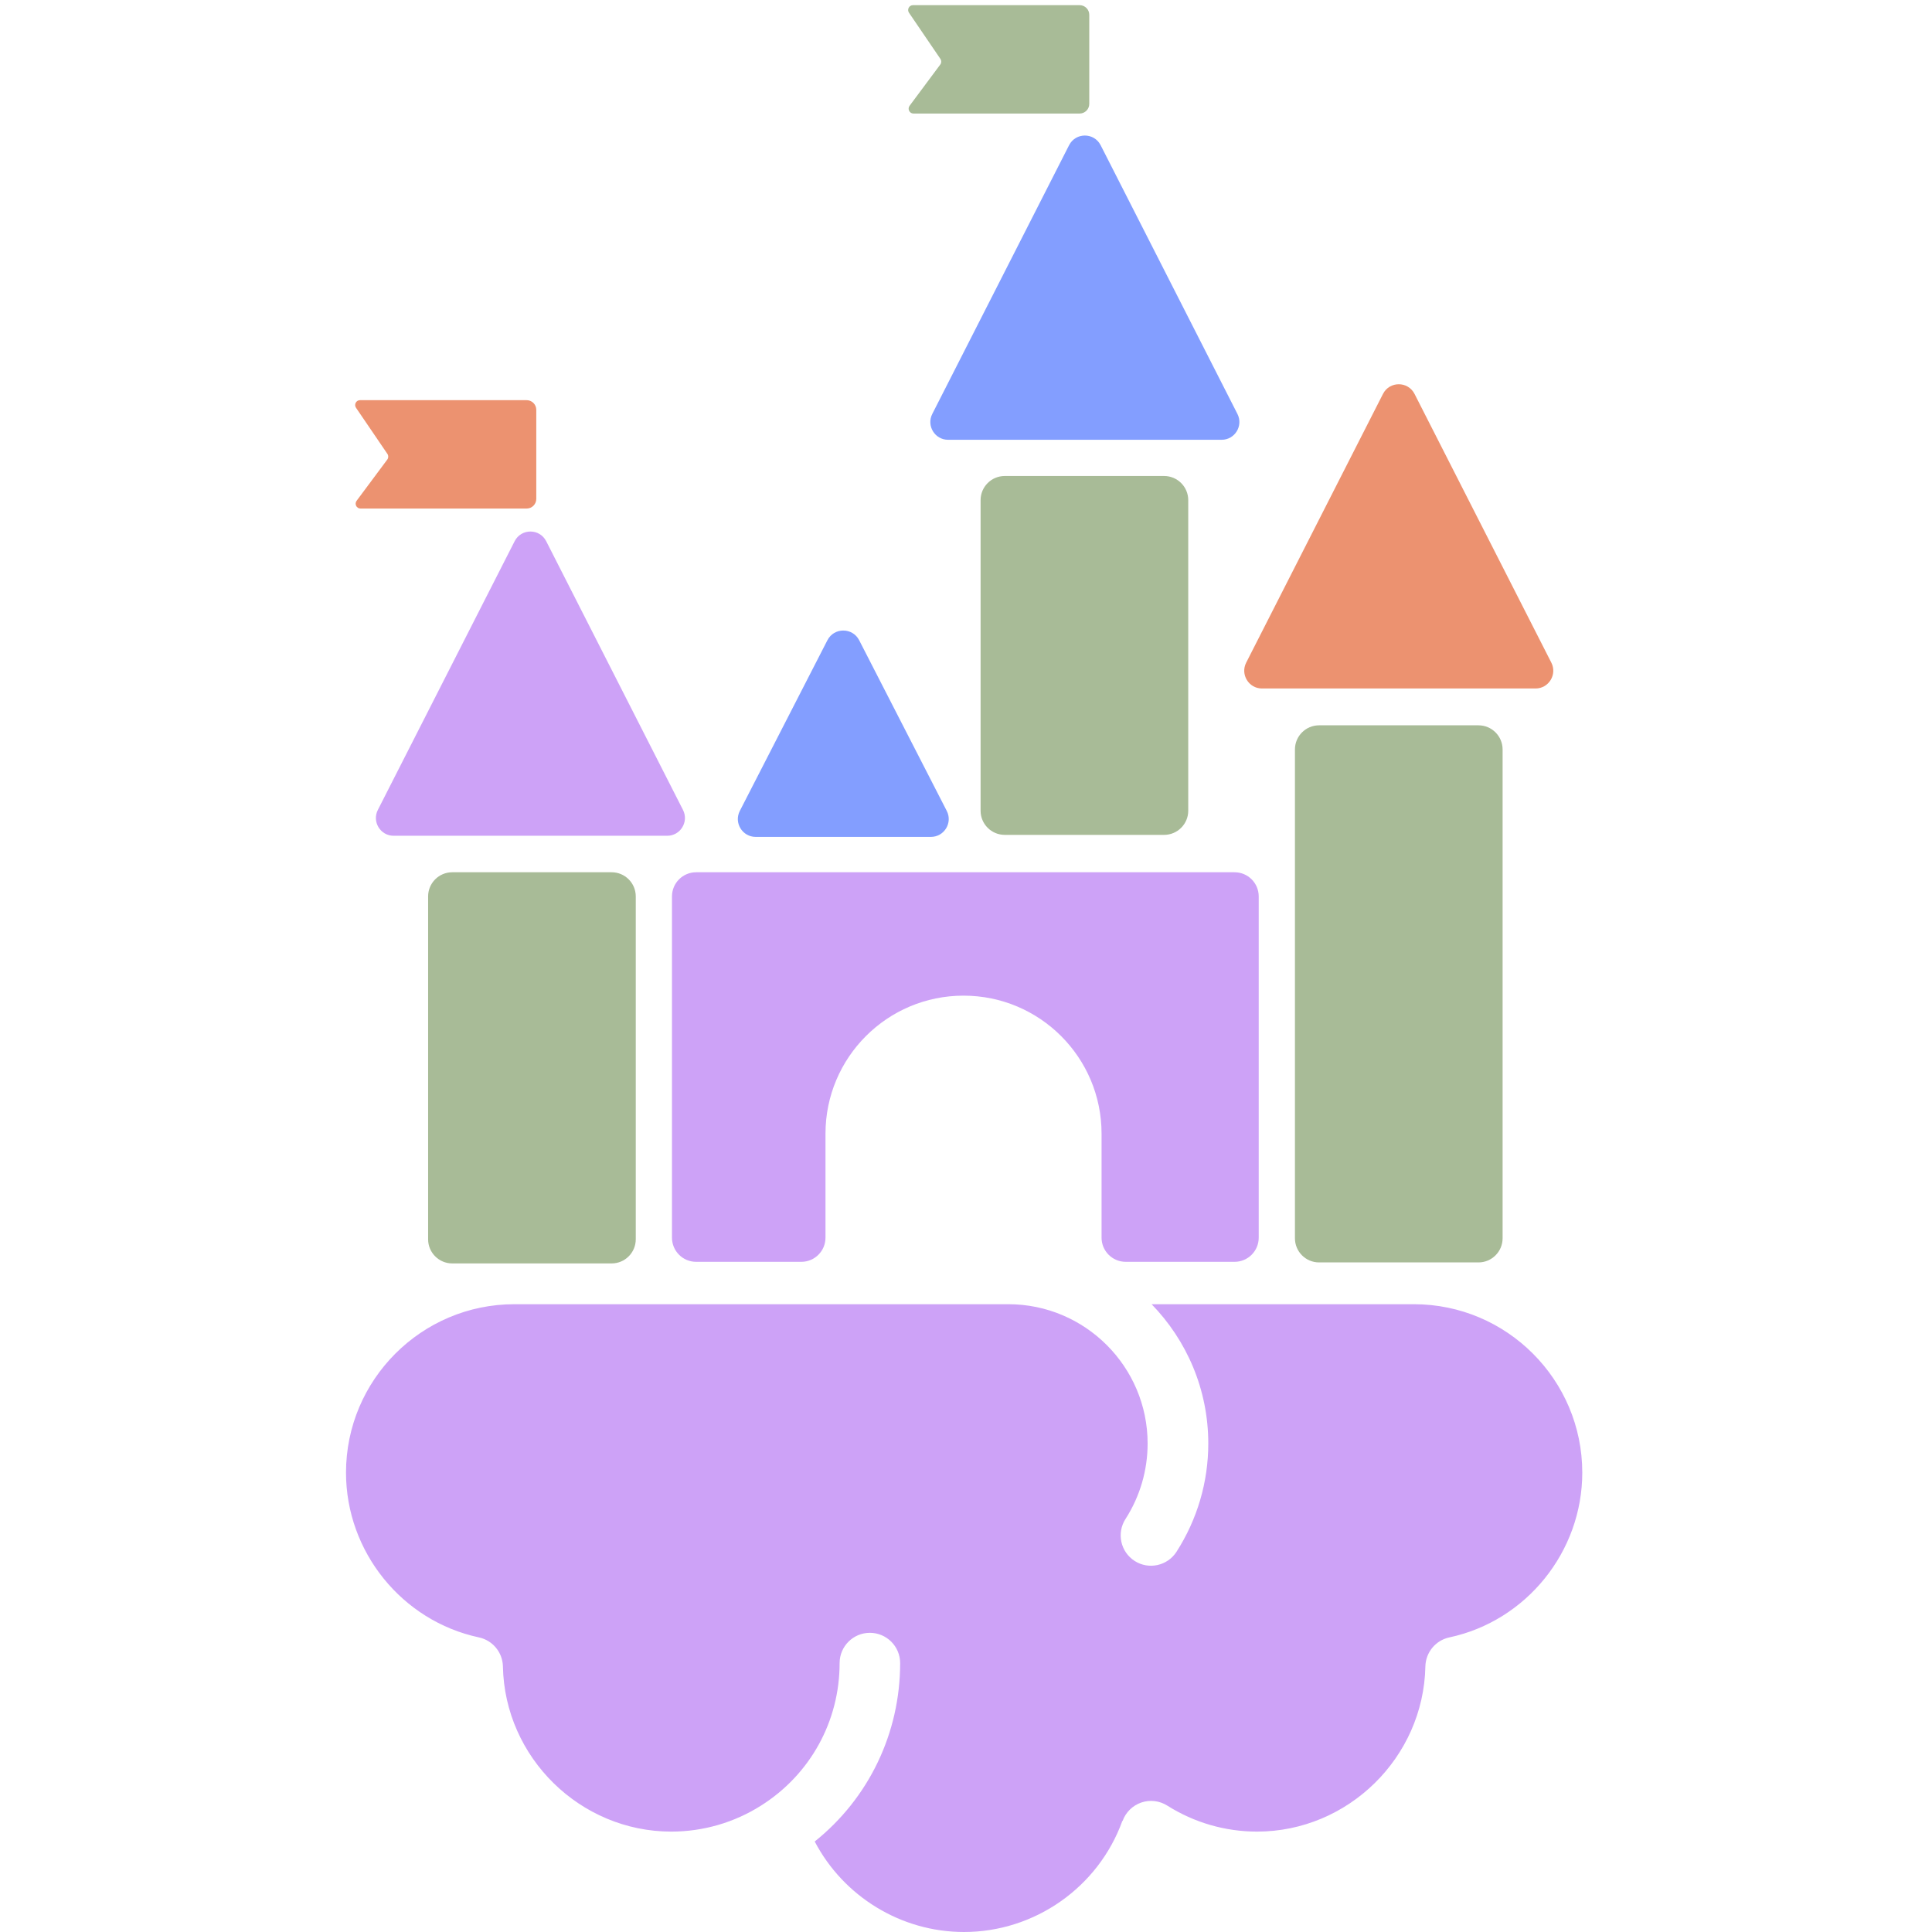
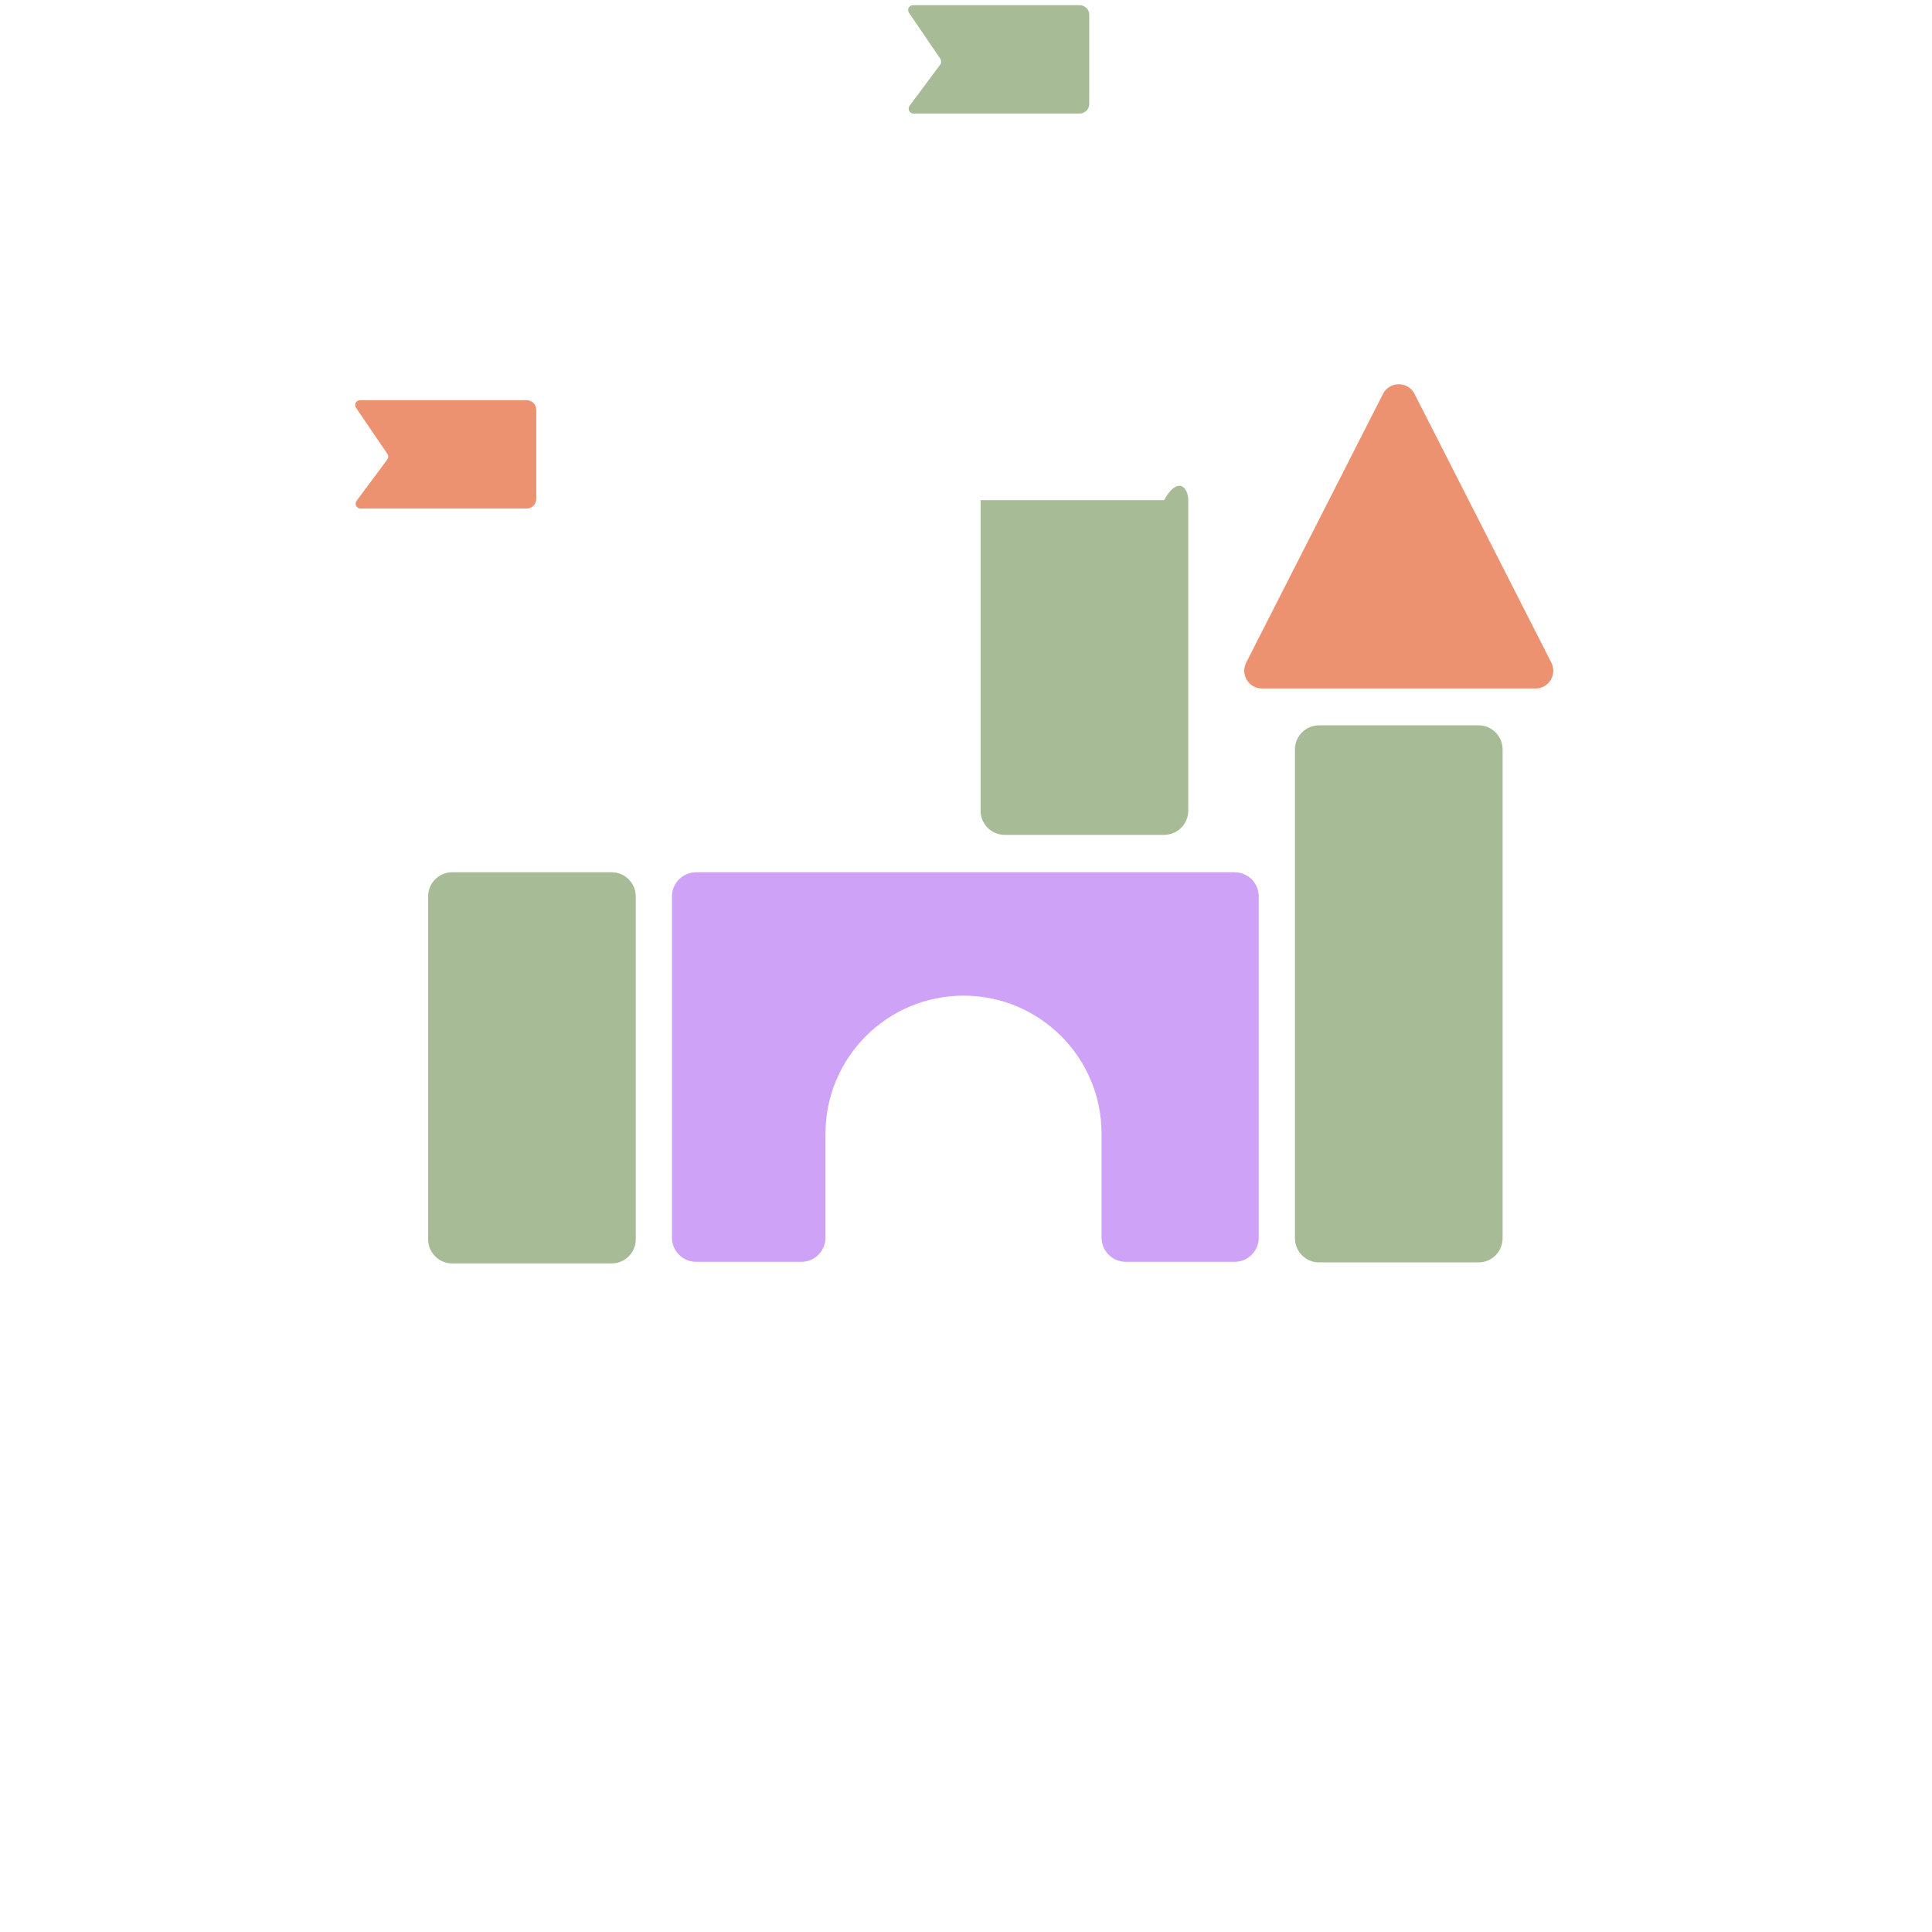
<svg xmlns="http://www.w3.org/2000/svg" width="300" height="300" viewBox="0 0 300 300" fill="none">
  <path fill-rule="evenodd" clip-rule="evenodd" d="M195.453 139.194C195.453 137.123 193.775 135.444 191.704 135.444H108.093C106.022 135.444 104.344 137.123 104.344 139.194V192.186C104.344 194.256 106.022 195.935 108.093 195.935H124.432C126.502 195.935 128.181 194.256 128.181 192.186V176.039C128.181 164.201 137.777 154.604 149.615 154.604C161.453 154.604 171.05 164.201 171.05 176.039V192.186C171.05 194.256 172.729 195.935 174.799 195.935H191.704C193.775 195.935 195.453 194.256 195.453 192.186V139.194Z" fill="#CDA2F7" />
-   <path d="M152.266 77.662C152.266 75.592 153.944 73.913 156.015 73.913H180.761C182.832 73.913 184.51 75.592 184.51 77.662V125.889C184.51 127.96 182.832 129.638 180.761 129.638H156.015C153.944 129.638 152.266 127.96 152.266 125.889V77.662Z" fill="#A8BB97" />
+   <path d="M152.266 77.662H180.761C182.832 73.913 184.51 75.592 184.51 77.662V125.889C184.51 127.96 182.832 129.638 180.761 129.638H156.015C153.944 129.638 152.266 127.96 152.266 125.889V77.662Z" fill="#A8BB97" />
  <path d="M201.078 116.376C201.078 114.306 202.757 112.627 204.827 112.627H229.573C231.644 112.627 233.323 114.306 233.323 116.376V192.278C233.323 194.349 231.644 196.028 229.573 196.028H204.827C202.757 196.028 201.078 194.349 201.078 192.278V116.376Z" fill="#A8BB97" />
-   <path d="M128.48 99.415C129.51 97.407 132.381 97.407 133.412 99.415L147.012 125.916C147.958 127.76 146.619 129.953 144.546 129.953H117.346C115.273 129.953 113.933 127.76 114.88 125.916L128.48 99.415Z" fill="#839EFF" />
  <path d="M66.477 139.194C66.477 137.123 68.155 135.444 70.226 135.444H94.972C97.043 135.444 98.721 137.123 98.721 139.194V192.435C98.721 194.505 97.043 196.184 94.972 196.184H70.226C68.155 196.184 66.477 194.505 66.477 192.435V139.194Z" fill="#A8BB97" />
-   <path d="M79.911 84.041C80.933 82.034 83.793 82.034 84.815 84.041L106.055 125.764C106.989 127.6 105.659 129.778 103.603 129.778H61.124C59.067 129.778 57.737 127.6 58.672 125.764L79.911 84.041Z" fill="#CDA2F7" />
  <path d="M214.747 61.171C215.769 59.164 218.629 59.164 219.651 61.171L240.89 102.894C241.825 104.73 240.495 106.908 238.439 106.908H195.96C193.903 106.908 192.573 104.73 193.508 102.894L214.747 61.171Z" fill="#EC9270" />
-   <path d="M166.005 22.552C167.027 20.545 169.887 20.545 170.909 22.552L192.148 64.275C193.083 66.111 191.753 68.289 189.696 68.289H147.217C145.161 68.289 143.831 66.111 144.765 64.275L166.005 22.552Z" fill="#839EFF" />
  <path d="M55.281 63.319C54.939 62.817 55.299 62.138 55.906 62.138H81.774C82.603 62.138 83.274 62.809 83.274 63.637V77.468C83.274 78.296 82.603 78.967 81.774 78.967H55.981C55.36 78.967 55.004 78.259 55.375 77.76L60.139 71.358C60.331 71.1 60.339 70.748 60.157 70.482L55.281 63.319Z" fill="#EC9270" />
  <path d="M141.148 1.982C140.806 1.48 141.166 0.801 141.773 0.801H167.641C168.47 0.801 169.141 1.472 169.141 2.301V16.131C169.141 16.959 168.47 17.631 167.641 17.631H141.848C141.227 17.631 140.871 16.922 141.242 16.423L146.006 10.021C146.199 9.763 146.206 9.411 146.025 9.145L141.148 1.982Z" fill="#A8BB97" />
-   <path d="M174.319 282.747C174.803 281.408 175.867 280.363 177.215 279.897C178.563 279.431 180.045 279.612 181.251 280.372C185.429 283.013 190.243 284.41 195.19 284.41C209.328 284.41 221.046 272.905 221.331 258.769C221.378 256.584 222.916 254.712 225.053 254.256C237.017 251.7 245.695 240.937 245.695 228.671C245.695 214.25 233.969 202.517 219.545 202.517L178.819 202.517C184.26 208.112 187.622 215.741 187.622 224.148C187.622 230.124 185.912 235.938 182.684 240.964C181.279 243.149 178.364 243.785 176.18 242.379C173.996 240.973 173.36 238.057 174.765 235.872C177.015 232.366 178.202 228.309 178.202 224.148C178.202 212.226 168.498 202.517 156.572 202.517L79.878 202.517C65.455 202.517 53.728 214.249 53.728 228.671C53.728 240.936 62.407 251.699 74.371 254.256C76.507 254.712 78.045 256.584 78.093 258.769C78.368 272.905 90.095 284.41 104.233 284.41C109.181 284.41 114.004 283.013 118.173 280.372C125.816 275.546 130.374 267.281 130.374 258.246C130.374 255.643 132.482 253.543 135.074 253.543C137.666 253.543 139.774 255.652 139.774 258.246C139.774 269.152 134.884 279.241 126.509 285.949C130.972 294.471 139.898 300 149.687 300C160.664 300 170.549 293.065 174.28 282.748L174.319 282.747Z" fill="#CDA2F7" />
</svg>